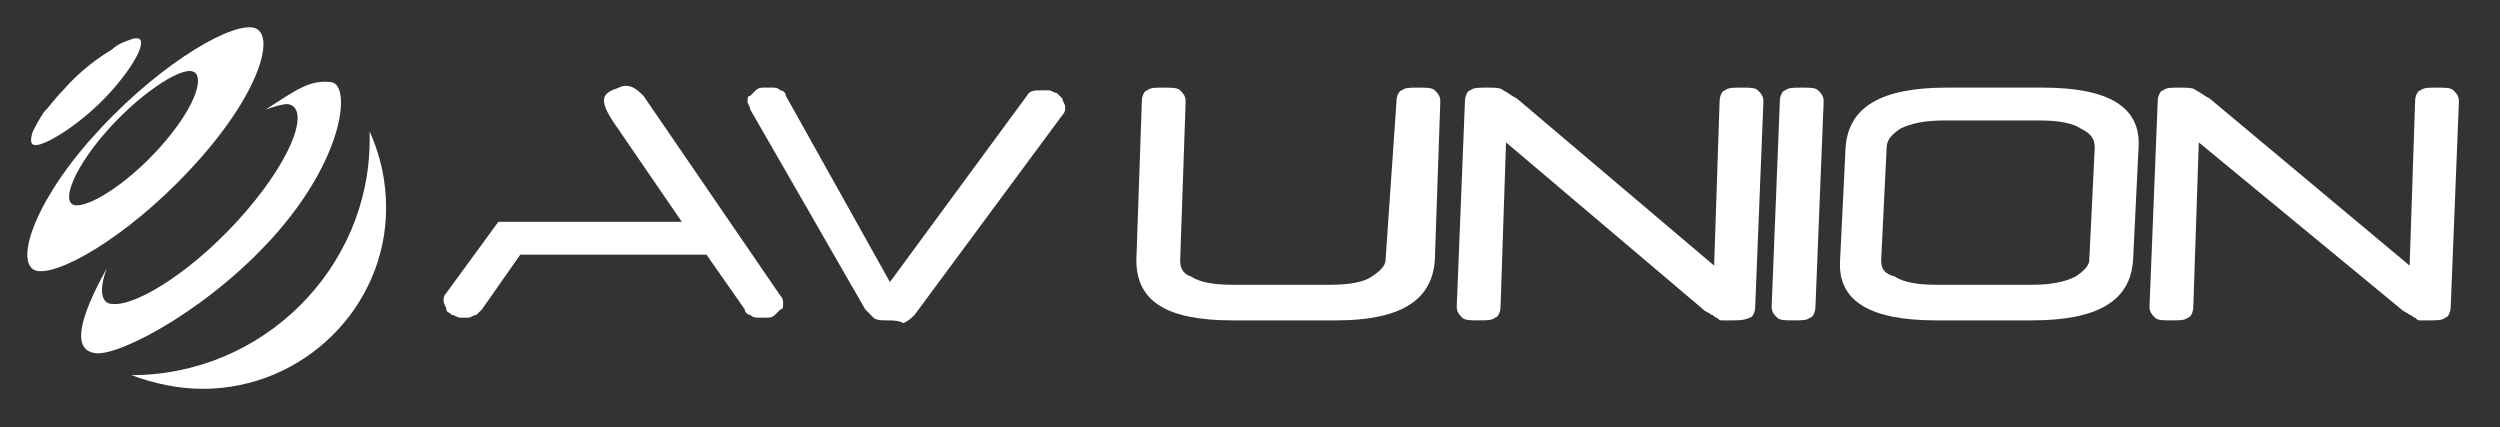
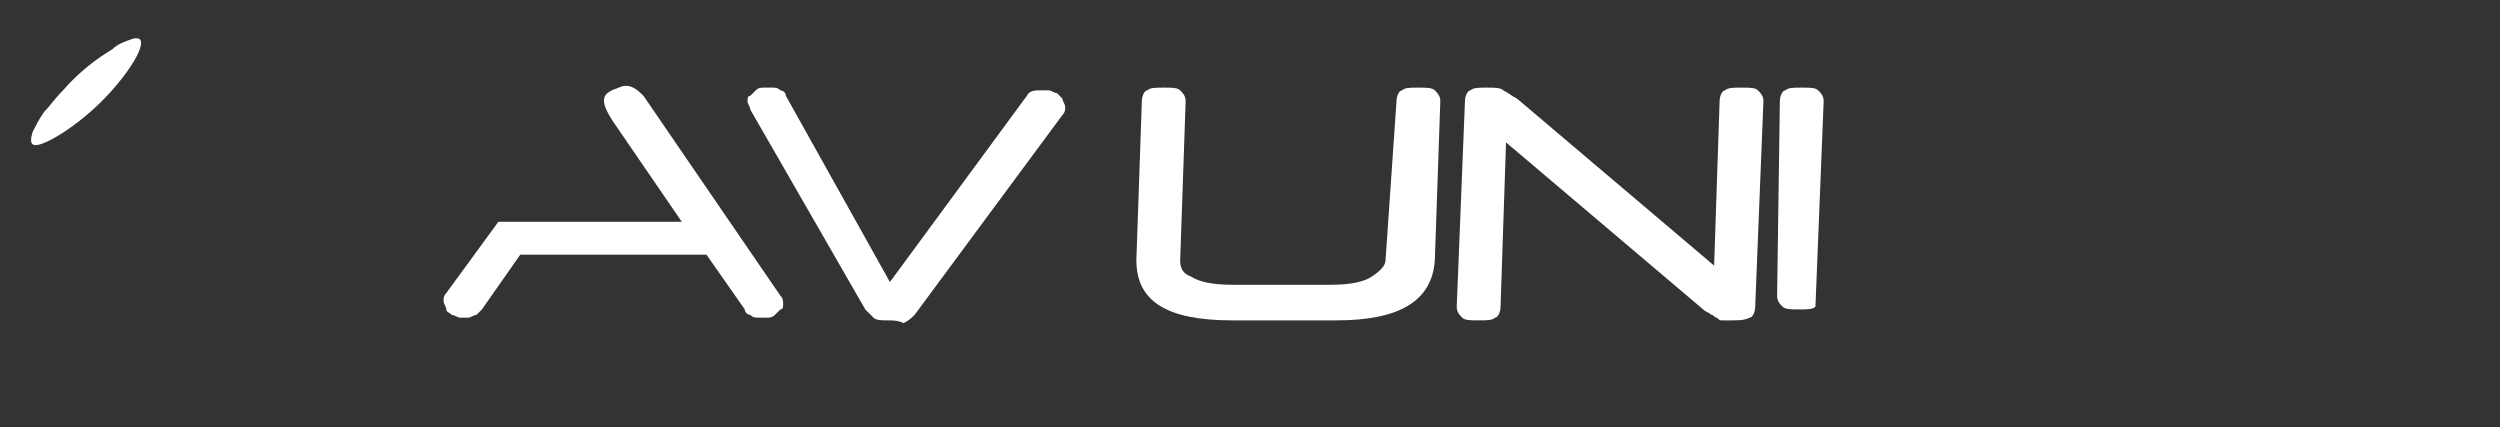
<svg xmlns="http://www.w3.org/2000/svg" version="1.1" id="Layer_1" x="0px" y="0px" viewBox="0 0 91.3 15.6" style="enable-background:new 0 0 91.3 15.6;" xml:space="preserve">
  <rect x="0" y="0" width="91.3" height="15.6" fill="#333333" stroke="none" />
  <style type="text/css">
	.st0{fill-rule:evenodd;clip-rule:evenodd;fill:#FFFFFF;}
</style>
-   <path class="st0" d="M13.5,5.1c0,4.7-3.9,8.6-8.7,8.6c0.8,0.3,1.7,0.5,2.6,0.5c3.7,0,6.7-3,6.7-6.6c0-1-0.2-1.9-0.6-2.8  C13.5,4.9,13.5,5,13.5,5.1" />
  <path class="st0" d="M1.3,5.3C1.7,5.3,3,4.5,4,3.4c1-1.1,1.4-2,1-2c0,0-0.1,0-0.1,0C4.6,1.5,4.3,1.6,4.1,1.8  C3.6,2.1,2.9,2.6,2.3,3.3C2,3.6,1.8,3.9,1.6,4.1C1.4,4.4,1.3,4.6,1.2,4.8C1.1,5.1,1.1,5.3,1.3,5.3" />
-   <path class="st0" d="M6,5.2L6,5.2C4.8,6.6,3.4,7.5,2.8,7.5c-0.6,0-0.2-1.2,1-2.6C5,3.5,6.5,2.5,7,2.6C7.5,2.7,7.2,3.8,6,5.2   M1.4,9.9c1,0.1,3.7-1.6,5.9-4.1C9.6,3.2,10.1,1.1,9.2,1C8.2,0.9,5.5,2.6,3.3,5.1C1.1,7.6,0.5,9.8,1.4,9.9z" />
-   <path class="st0" d="M3.5,12.9c0.9,0.1,4.3-1.7,6.7-4.5c2.4-2.8,2.6-5.3,1.9-5.4c-0.8-0.1-1.3,0.3-2.4,1c0.3-0.1,0.6-0.2,0.8-0.2  c0.8,0.1,0.3,1.8-1.5,3.9C7.2,9.8,5,11.2,4.1,11.1c-0.4,0-0.5-0.5-0.2-1.3C2.9,11.6,2.6,12.8,3.5,12.9" />
  <path class="st0" d="M22.5,4.6c-0.7-1-0.5-1.2,0.1-1.4C23,3,23.3,3.3,23.5,3.5l5,7.3c0.1,0.1,0.1,0.2,0.1,0.3c0,0.1,0,0.2-0.1,0.2  c-0.1,0.1-0.1,0.1-0.2,0.2c-0.1,0.1-0.2,0.1-0.3,0.1c-0.1,0-0.2,0-0.3,0c-0.1,0-0.2,0-0.3-0.1c-0.1,0-0.2-0.1-0.2-0.2l-1.4-2H19  l-1.4,2c-0.1,0.1-0.1,0.1-0.2,0.2c-0.1,0-0.2,0.1-0.3,0.1c-0.1,0-0.2,0-0.3,0c-0.1,0-0.2-0.1-0.3-0.1c-0.1-0.1-0.2-0.1-0.2-0.2  s-0.1-0.2-0.1-0.3c0-0.1,0-0.2,0.1-0.3l1.9-2.6h6.7L22.5,4.6z" />
  <path class="st0" d="M32.4,11.7c-0.2,0-0.4,0-0.5-0.1c-0.1-0.1-0.2-0.2-0.3-0.3L27.4,4c0-0.1-0.1-0.2-0.1-0.3c0-0.1,0-0.2,0.1-0.2  c0.1-0.1,0.1-0.1,0.2-0.2c0.1-0.1,0.2-0.1,0.3-0.1c0.1,0,0.2,0,0.3,0c0.1,0,0.2,0,0.3,0.1c0.1,0,0.2,0.1,0.2,0.2l3.8,6.8l5-6.8  c0.1-0.2,0.3-0.2,0.5-0.2c0.1,0,0.2,0,0.3,0c0.1,0,0.2,0.1,0.3,0.1c0.1,0.1,0.1,0.1,0.2,0.2c0,0.1,0.1,0.2,0.1,0.3  c0,0.1,0,0.2-0.1,0.3l-5.4,7.3c-0.1,0.1-0.2,0.2-0.4,0.3C32.8,11.7,32.6,11.7,32.4,11.7" />
  <path class="st0" d="M45,11.7c-2.4,0-3.5-0.7-3.5-2.2l0.2-5.8c0-0.2,0.1-0.4,0.2-0.4c0.1-0.1,0.3-0.1,0.6-0.1c0.3,0,0.5,0,0.6,0.1  c0.1,0.1,0.2,0.2,0.2,0.4l-0.2,5.8c0,0.3,0.1,0.5,0.4,0.6c0.3,0.2,0.8,0.3,1.5,0.3h3.6c0.7,0,1.2-0.1,1.5-0.3  c0.3-0.2,0.5-0.4,0.5-0.6L51,3.7c0-0.2,0.1-0.4,0.2-0.4c0.1-0.1,0.3-0.1,0.6-0.1c0.3,0,0.5,0,0.6,0.1c0.1,0.1,0.2,0.2,0.2,0.4  l-0.2,5.8c-0.1,1.5-1.3,2.2-3.6,2.2H45z" />
  <path class="st0" d="M63.2,11.7c-0.1,0-0.2,0-0.3,0c-0.1,0-0.1,0-0.2-0.1c-0.1,0-0.1-0.1-0.2-0.1c-0.1-0.1-0.2-0.1-0.3-0.2L55,5.2  l-0.2,6c0,0.2-0.1,0.4-0.2,0.4c-0.1,0.1-0.3,0.1-0.6,0.1c-0.3,0-0.5,0-0.6-0.1c-0.1-0.1-0.2-0.2-0.2-0.4l0.3-7.5  c0-0.2,0.1-0.4,0.2-0.4c0.1-0.1,0.3-0.1,0.6-0.1c0.3,0,0.5,0,0.6,0.1c0.2,0.1,0.3,0.2,0.5,0.3l7.2,6.1l0.2-6c0-0.2,0.1-0.4,0.2-0.4  c0.1-0.1,0.3-0.1,0.6-0.1c0.3,0,0.5,0,0.6,0.1c0.1,0.1,0.2,0.2,0.2,0.4l-0.3,7.5c0,0.2-0.1,0.4-0.2,0.4  C63.7,11.7,63.5,11.7,63.2,11.7" />
-   <path class="st0" d="M66.3,11.2c0,0.2-0.1,0.4-0.2,0.4c-0.1,0.1-0.3,0.1-0.6,0.1c-0.3,0-0.5,0-0.6-0.1c-0.1-0.1-0.2-0.2-0.2-0.4  L65,3.7c0-0.2,0.1-0.4,0.2-0.4c0.1-0.1,0.3-0.1,0.6-0.1c0.3,0,0.5,0,0.6,0.1c0.1,0.1,0.2,0.2,0.2,0.4L66.3,11.2z" />
-   <path class="st0" d="M74.2,10.4L74.2,10.4c0.7,0,1.2-0.1,1.6-0.3c0.3-0.2,0.5-0.4,0.5-0.6l0.2-4.1c0-0.3-0.1-0.5-0.5-0.7  c-0.3-0.2-0.8-0.3-1.5-0.3H71c-0.7,0-1.2,0.1-1.6,0.3c-0.3,0.2-0.5,0.4-0.5,0.7l-0.2,4.1c0,0.3,0.1,0.5,0.5,0.6  c0.3,0.2,0.8,0.3,1.5,0.3H74.2z M70.7,11.7c-2.4,0-3.6-0.7-3.5-2.2l0.2-4.1c0.1-1.5,1.3-2.2,3.7-2.2h3.5c2.4,0,3.6,0.7,3.5,2.2  l-0.2,4.1c-0.1,1.5-1.3,2.2-3.7,2.2H70.7z" />
-   <path class="st0" d="M88.7,11.7c-0.1,0-0.2,0-0.3,0c-0.1,0-0.1,0-0.2-0.1c-0.1,0-0.1-0.1-0.2-0.1c-0.1-0.1-0.2-0.1-0.3-0.2l-7.4-6.1  l-0.2,6c0,0.2-0.1,0.4-0.2,0.4c-0.1,0.1-0.3,0.1-0.6,0.1c-0.3,0-0.5,0-0.6-0.1c-0.1-0.1-0.2-0.2-0.2-0.4l0.3-7.5  c0-0.2,0.1-0.4,0.2-0.4c0.1-0.1,0.3-0.1,0.6-0.1c0.3,0,0.5,0,0.6,0.1c0.2,0.1,0.3,0.2,0.5,0.3L88,9.7l0.2-6c0-0.2,0.1-0.4,0.2-0.4  c0.1-0.1,0.3-0.1,0.6-0.1c0.3,0,0.5,0,0.6,0.1c0.1,0.1,0.2,0.2,0.2,0.4l-0.3,7.5c0,0.2-0.1,0.4-0.2,0.4C89.2,11.7,89,11.7,88.7,11.7  " />
+   <path class="st0" d="M66.3,11.2c-0.1,0.1-0.3,0.1-0.6,0.1c-0.3,0-0.5,0-0.6-0.1c-0.1-0.1-0.2-0.2-0.2-0.4  L65,3.7c0-0.2,0.1-0.4,0.2-0.4c0.1-0.1,0.3-0.1,0.6-0.1c0.3,0,0.5,0,0.6,0.1c0.1,0.1,0.2,0.2,0.2,0.4L66.3,11.2z" />
</svg>